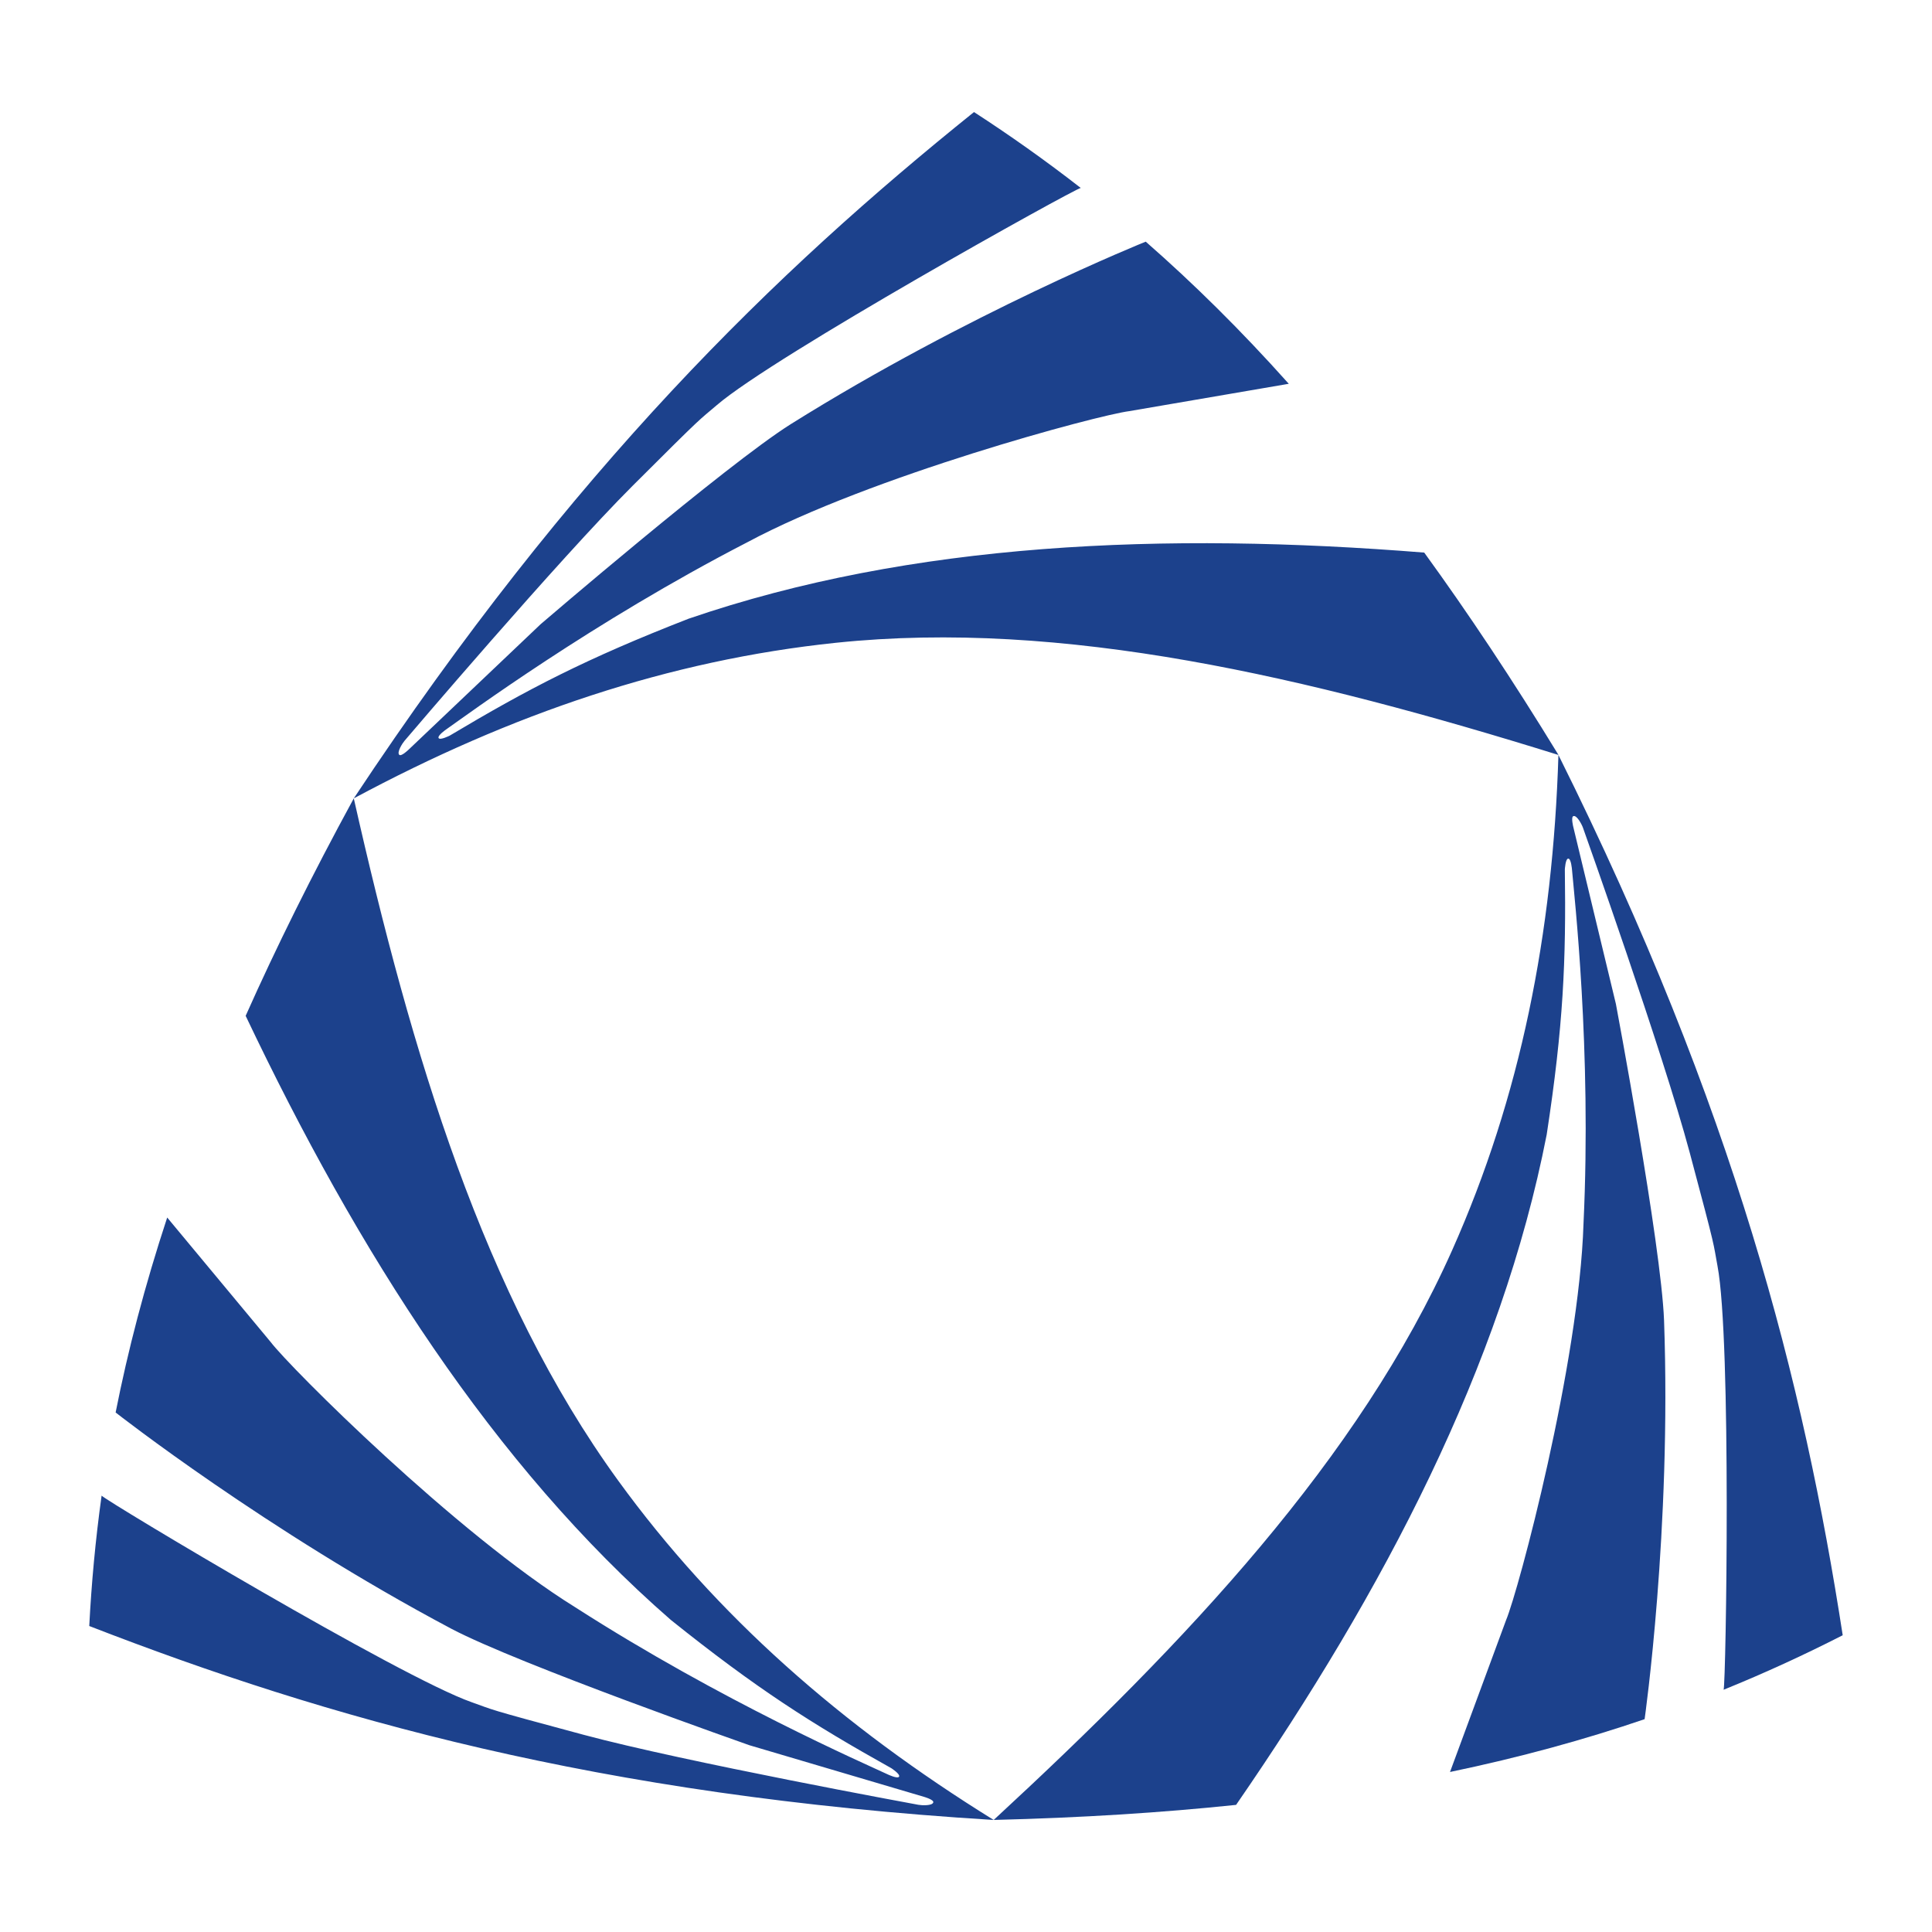
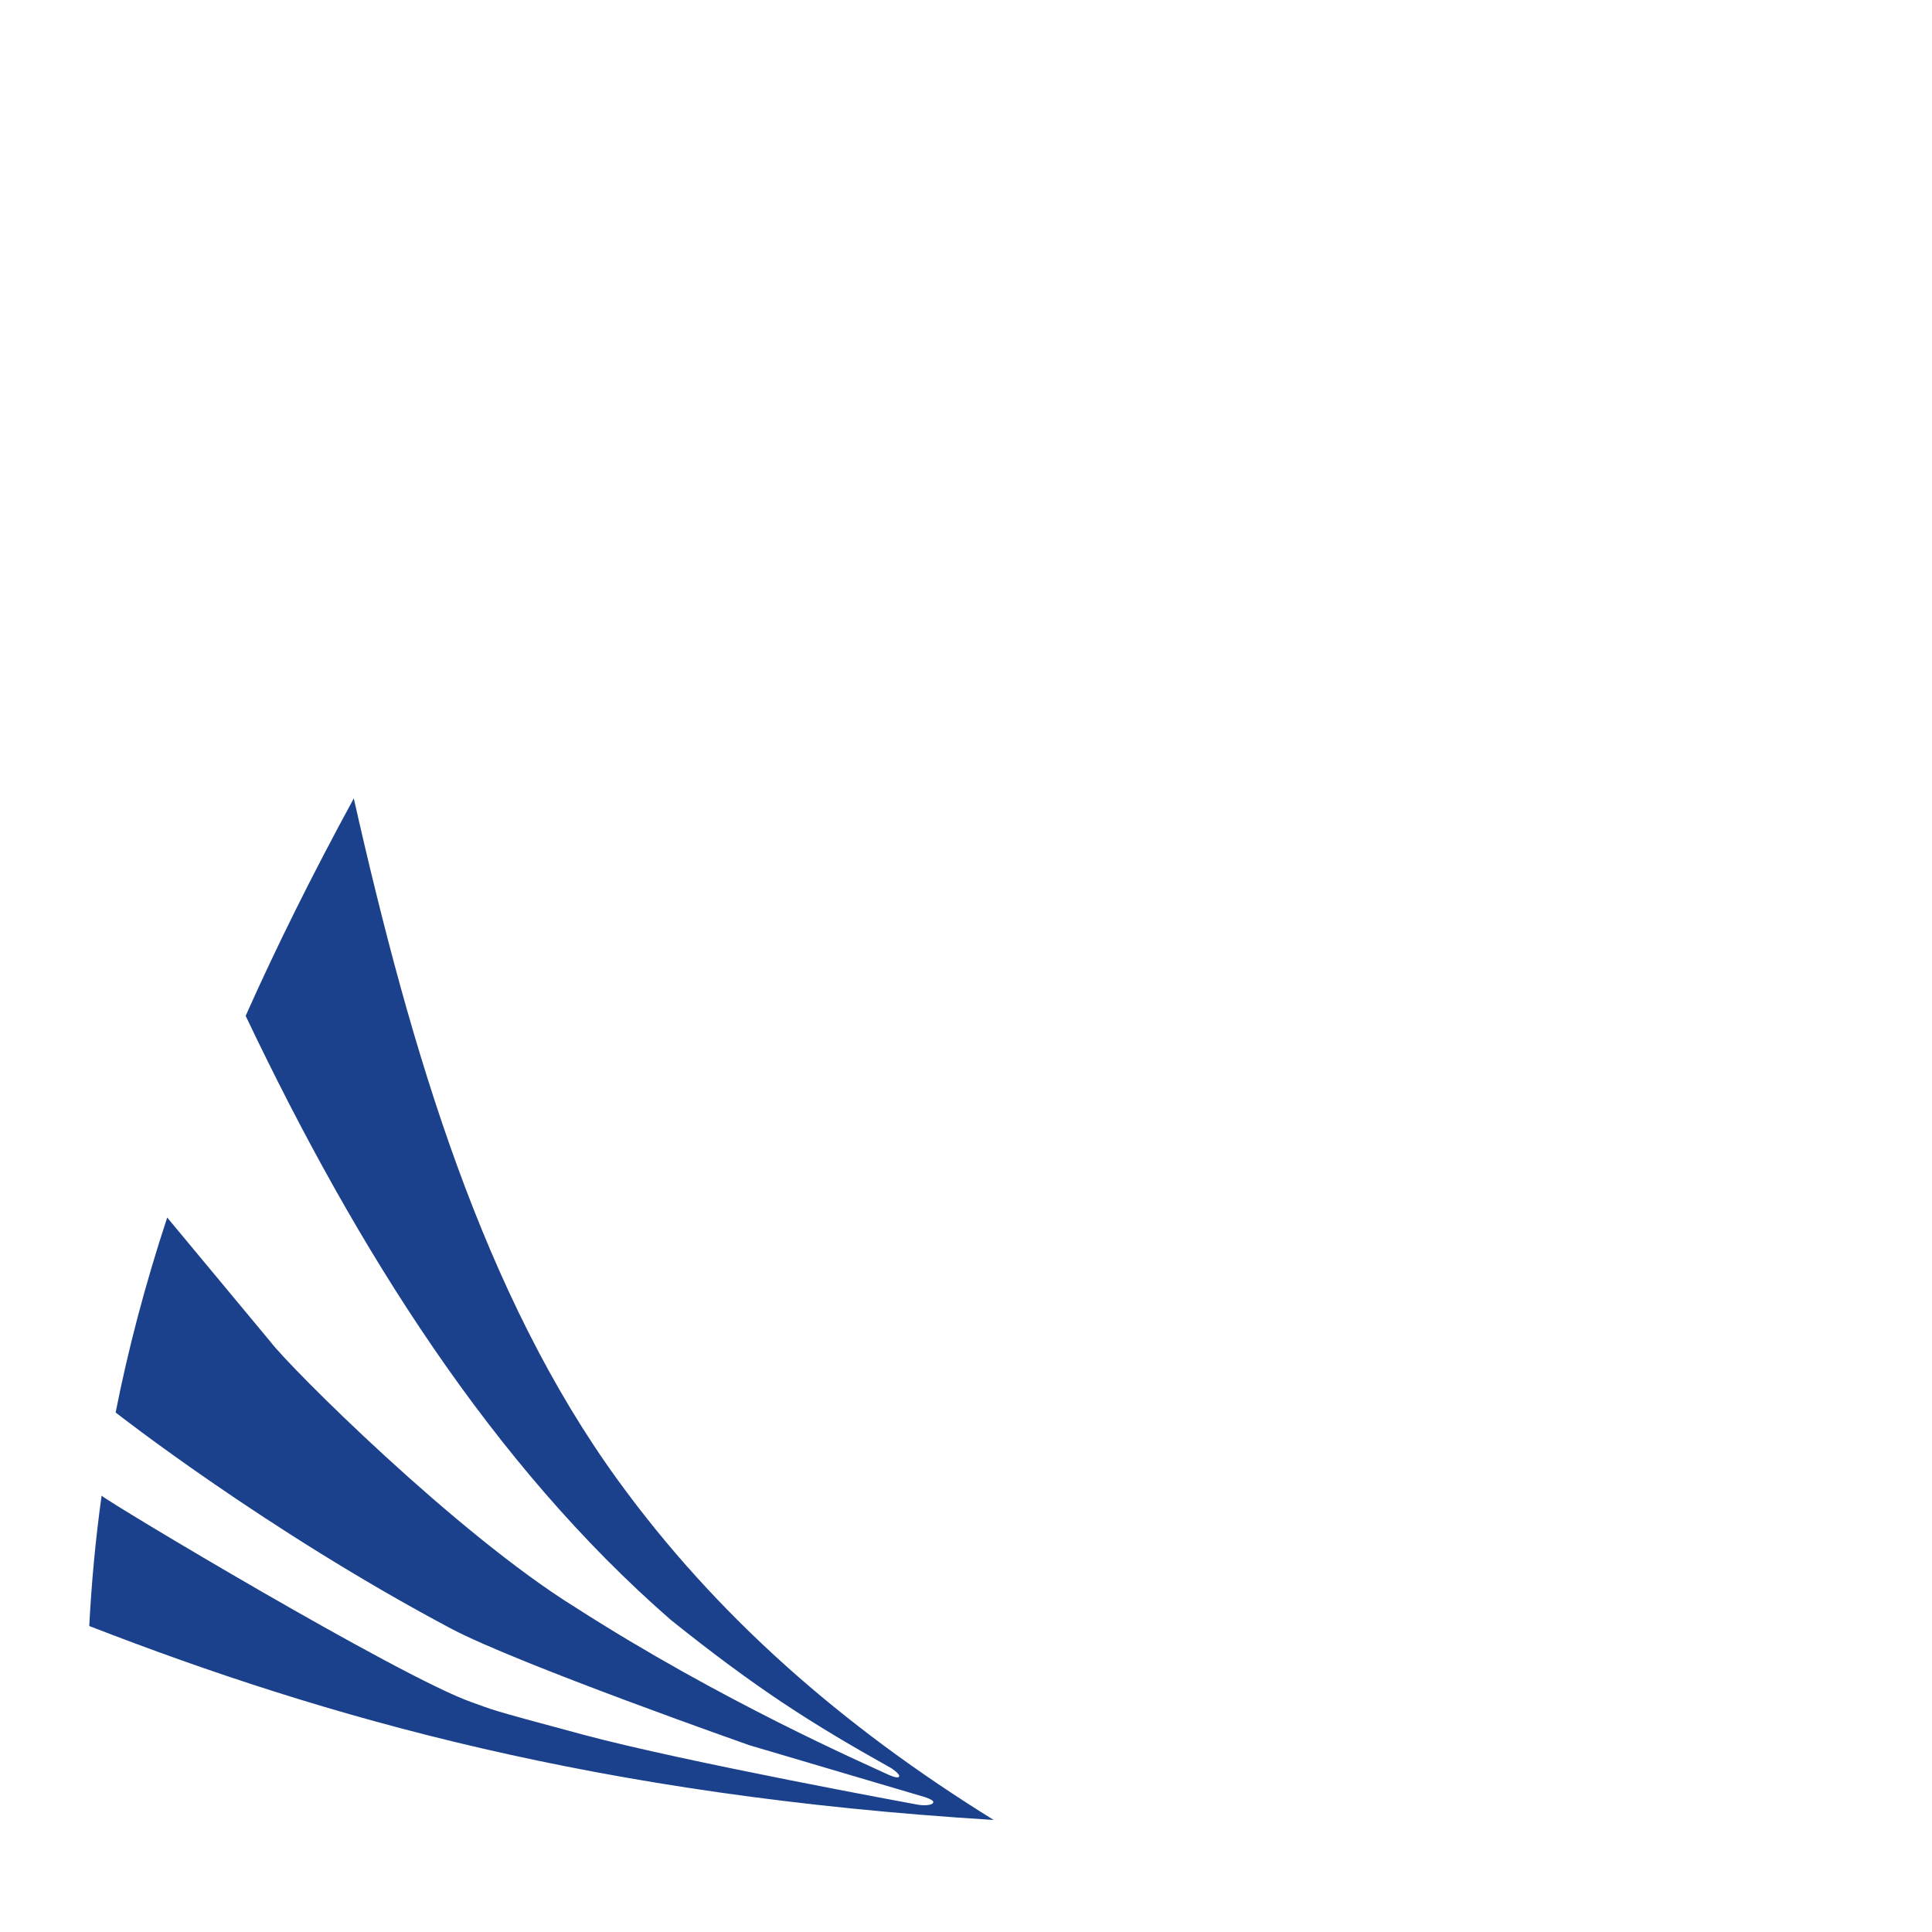
<svg xmlns="http://www.w3.org/2000/svg" version="1.1" id="Слой_1" x="0px" y="0px" viewBox="0 0 1000 1000" style="enable-background:new 0 0 1000 1000;" xml:space="preserve">
  <style type="text/css"> .st0{fill:#1C418C;} </style>
  <g>
    <g>
      <g>
-         <path class="st0" d="M800.56,587.3c8.65-56.37,10.07-90.01,9.4-137.29c0,0,0.3-5.58,1.77-5.6c1.48-0.02,1.92,5.6,1.92,5.6 c1.14,13.36,10.23,93.24,5.97,183.34c-2.28,72.62-33.68,190.02-40.08,205.23c-10.51,28.46-19.98,54.11-29.02,78.6 c36.54-7.62,69.83-16.8,100.73-27.34c0.08-0.55,13.93-98,10.06-206.46c-1.52-39.33-24.92-163.73-24.92-163.73l-22.03-91.53 c0,0-1.34-5.2,0-5.69c1.83-0.66,4.42,4.41,4.97,5.97c0.55,1.56,41.22,115.69,55.29,168.28c14.07,52.59,11.94,45.75,14.35,58.56 c7.27,38.2,4.41,215.95,3.17,219.37c21.53-8.73,41.96-18.16,61.64-28.21c-20.13-130.18-55.57-271.85-147.14-455.62 c-2.86,92.46-19.64,177-55.01,256.33C703.55,754.96,614.4,849.64,514.34,942c45.42-1.12,87.03-3.77,125.46-7.8 C716.35,823.18,777.14,707.18,800.56,587.3z" />
-       </g>
+         </g>
      <g>
-         <path class="st0" d="M356.37,320.26c-53.14,20.7-82.99,36.28-123.6,60.5c0,0-4.99,2.53-5.74,1.27c-0.76-1.27,3.89-4.47,3.89-4.47 c11-7.66,75.63-55.48,155.8-96.84c64.03-34.34,181.41-65.84,197.77-67.91c29.9-5.13,56.85-9.75,82.58-14.16 c-24.87-27.83-49.47-52.07-74.04-73.57c-0.52,0.21-91.84,36.93-183.83,94.52c-33.3,20.98-129.33,103.45-129.33,103.45 l-68.25,64.84c0,0-3.84,3.76-4.92,2.84c-1.49-1.25,1.61-6.04,2.68-7.29c1.07-1.26,79.58-93.54,118.09-132.02 s33.65-33.21,43.53-41.71c29.45-25.39,184.81-111.79,188.39-112.43C541.06,83,522.68,70.02,504.14,58 C401.47,140.53,296.5,242.05,183.13,413.23c81.5-43.75,163.11-71.49,249.5-80.52c117.46-12.28,244.02,17.59,374.04,58.06 c-23.68-38.78-46.78-73.48-69.49-104.75C602.76,275.25,471.91,280.6,356.37,320.26z" />
-       </g>
+         </g>
      <g>
        <path class="st0" d="M347.21,838.46c44.5,35.67,72.92,53.73,114.19,76.79c0,0,4.68,3.05,3.96,4.34 c-0.72,1.29-5.81-1.14-5.81-1.14c-12.14-5.7-85.86-37.76-161.76-86.5c-61.75-38.28-147.72-124.18-157.7-137.33 c-19.39-23.33-36.87-44.36-53.55-64.43c-11.67,35.45-20.36,68.88-26.69,100.91c0.44,0.35,77.9,61.07,173.77,111.94 c34.82,18.35,154.25,60.28,154.25,60.28l90.28,26.69c0,0,5.17,1.44,4.92,2.84c-0.34,1.91-6.03,1.62-7.66,1.32 c-1.62-0.3-120.8-22.15-173.38-36.26s-45.59-12.53-57.89-16.85C207.44,868.26,54.94,776.91,52.59,774.13 c-3.2,23.01-5.25,45.42-6.39,67.49c122.81,47.66,263.21,87.8,468.14,100.39c-78.64-48.71-143.46-105.51-194.48-175.81 c-69.36-95.58-106.78-220.13-136.74-352.96c-21.74,39.9-40.24,77.26-55.97,112.55C185.04,647.58,255.1,758.23,347.21,838.46z" />
      </g>
    </g>
  </g>
</svg>